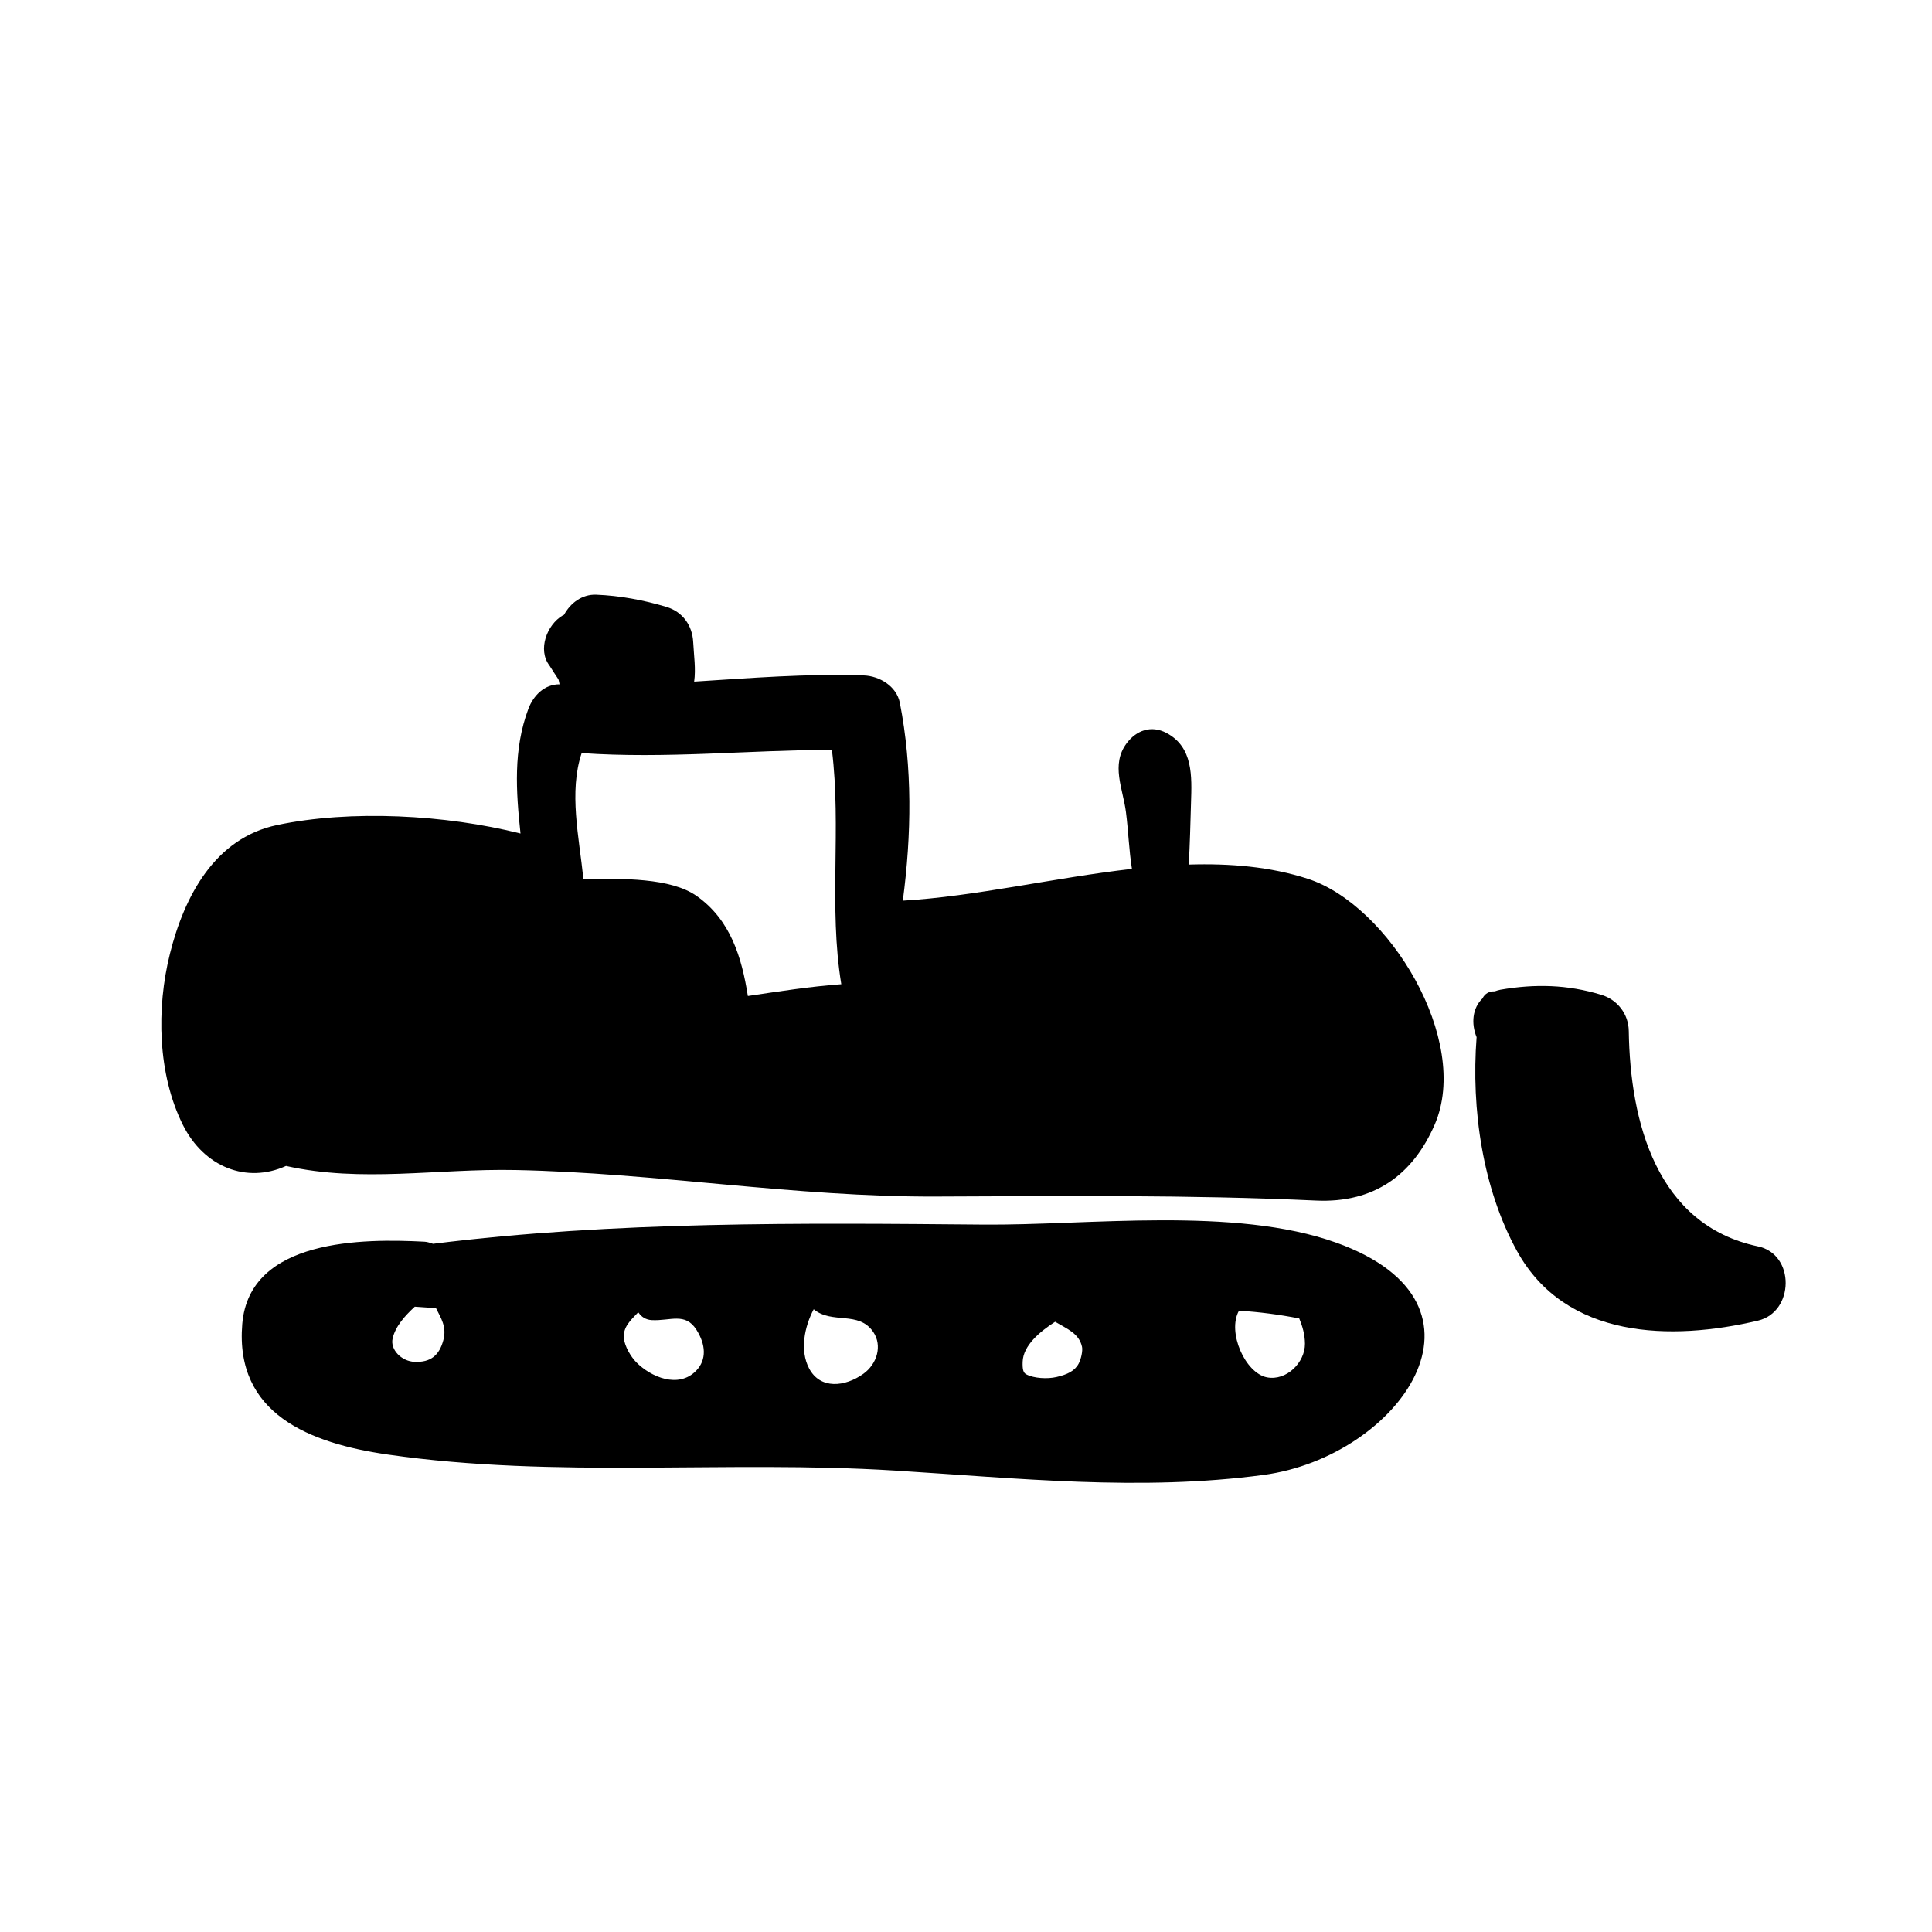
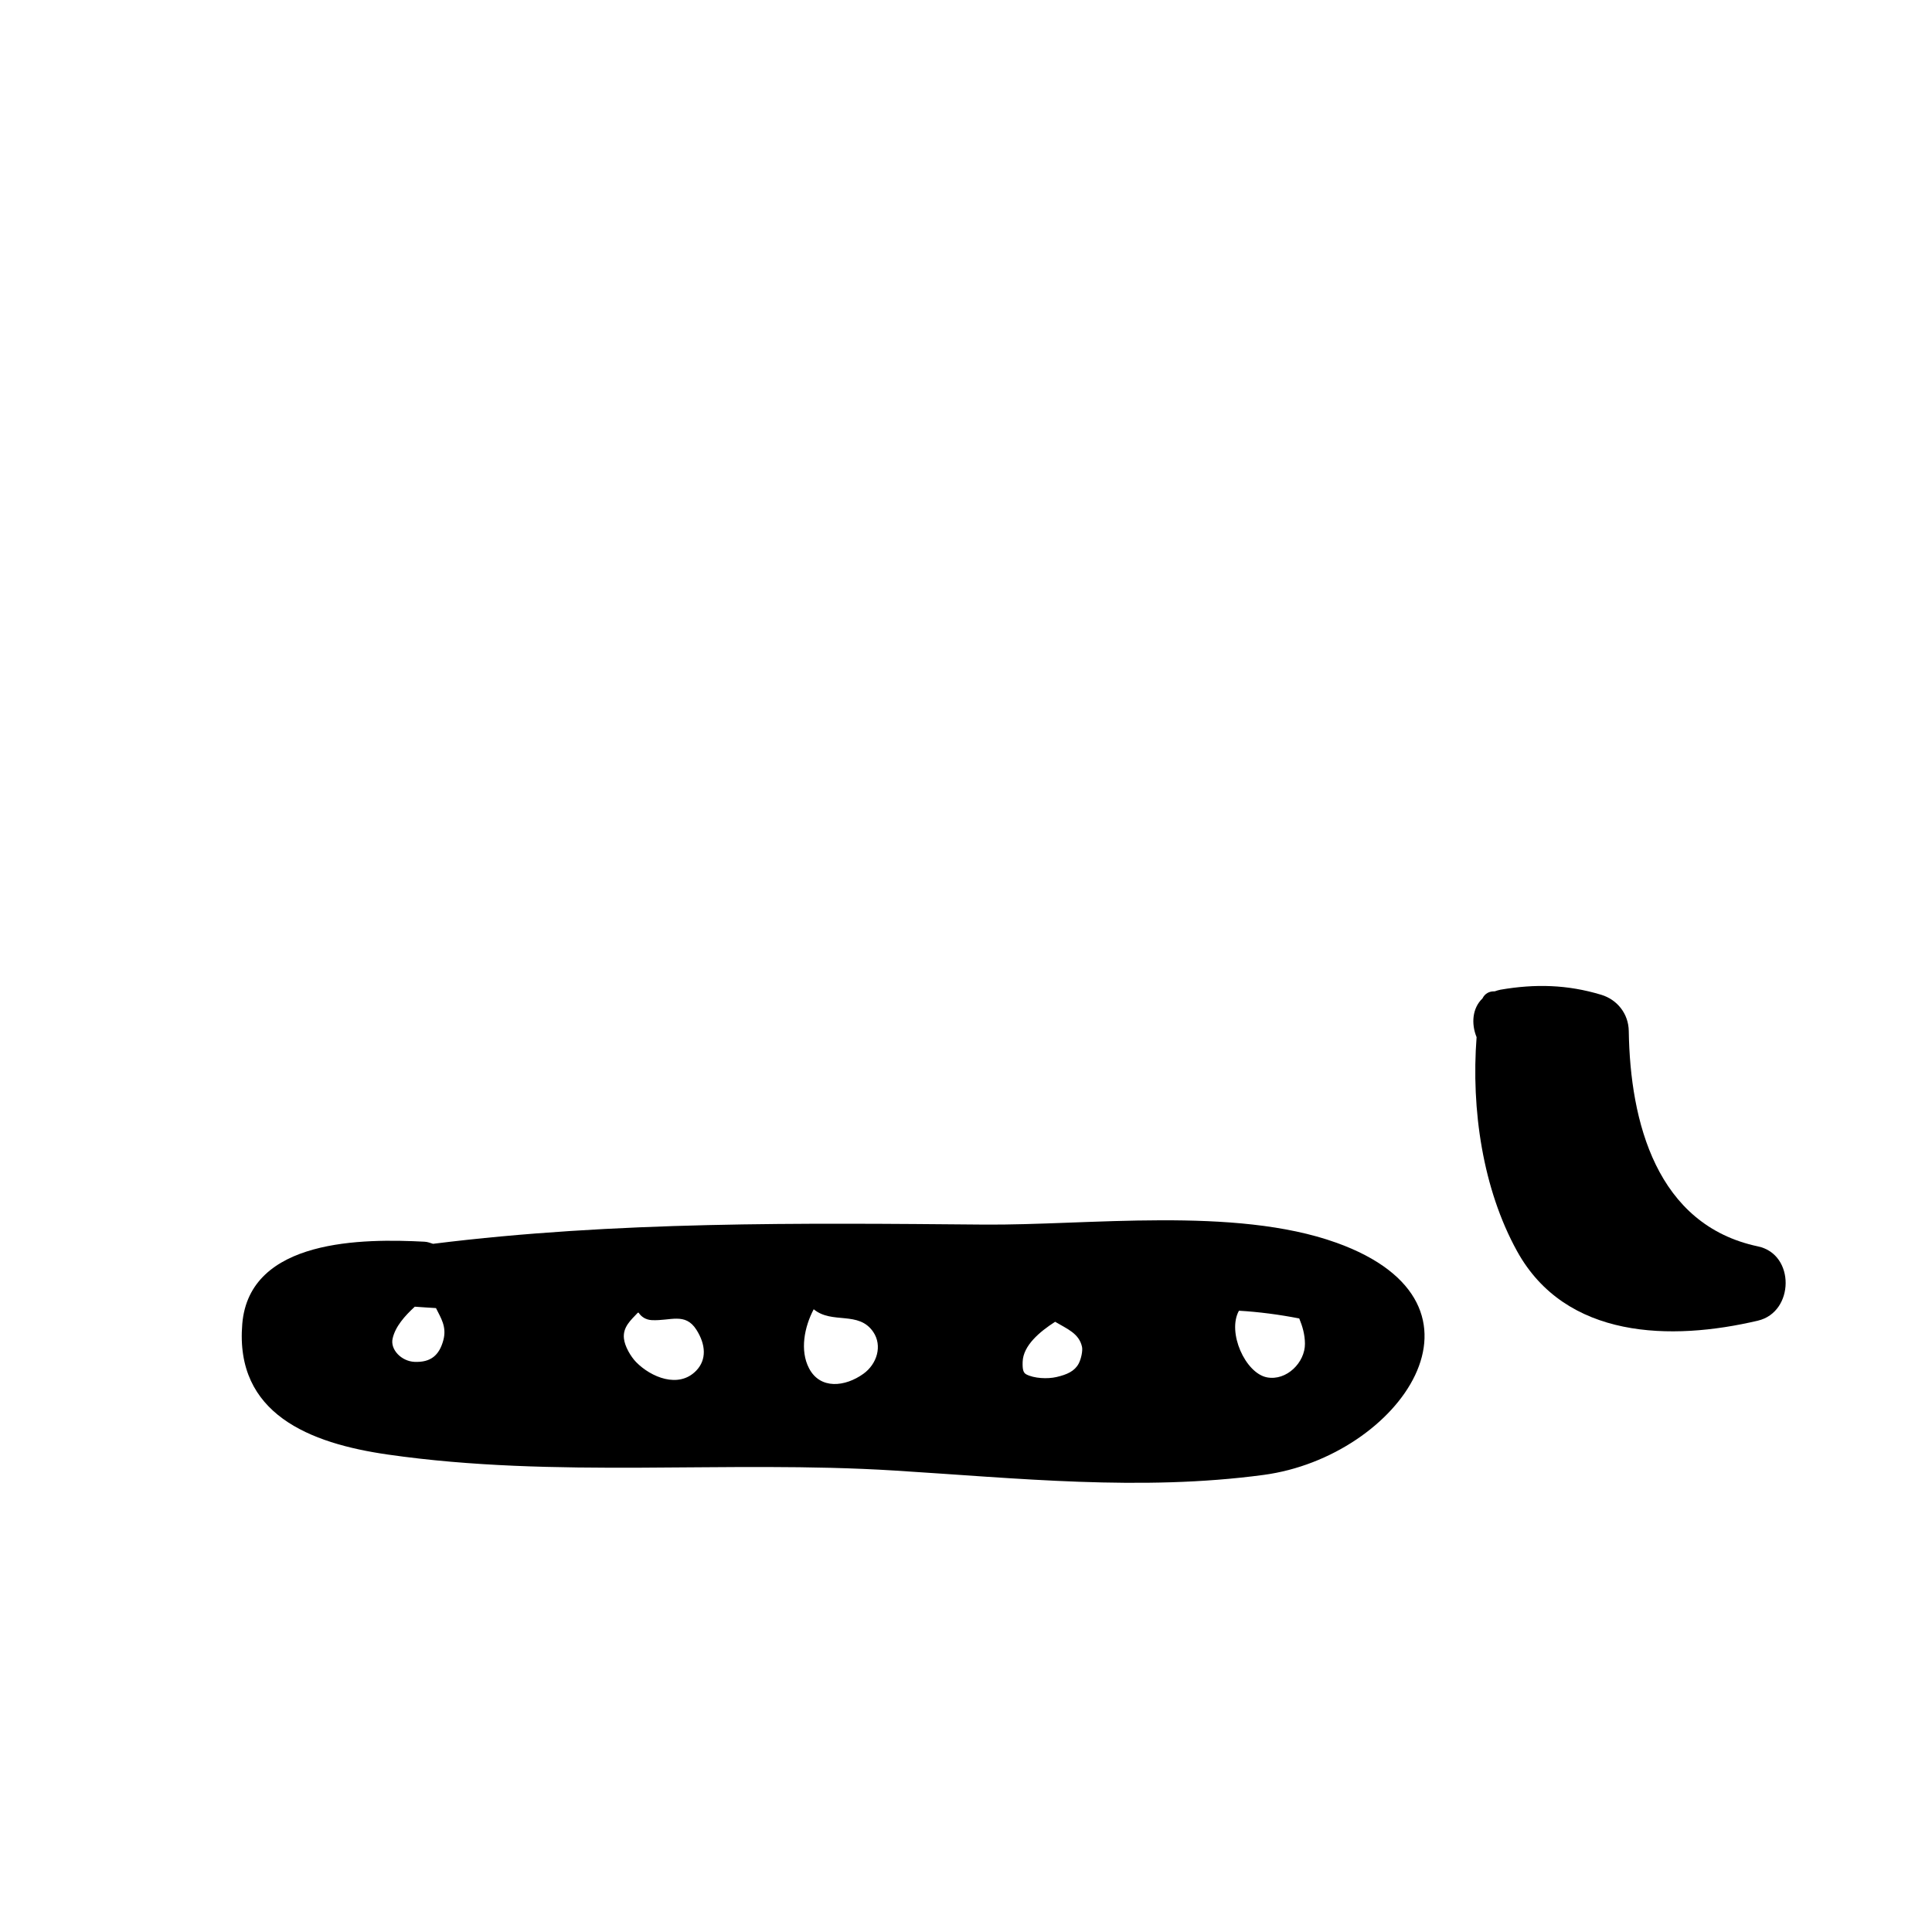
<svg xmlns="http://www.w3.org/2000/svg" fill="#000000" width="800px" height="800px" version="1.1" viewBox="144 144 512 512">
  <g>
    <path d="m609.89 474.31c-26.875-5.668-33.891-32.953-34.25-57.09-0.066-4.523-3.008-8.297-7.305-9.598-8.984-2.711-17.508-2.926-26.719-1.336-0.551 0.102-1.023 0.273-1.512 0.434-1.395-0.066-2.602 0.57-3.234 1.875-2.695 2.574-3.023 6.691-1.559 10.262-1.465 19.176 1.637 40.238 10.715 56.695 12.891 23.371 40.875 23.852 63.852 18.43 9.637-2.262 9.922-17.578 0.012-19.672z" />
    <path d="m498.14 473.33c-26.957-9.684-65.93-4.555-93.473-4.801-48.332-0.422-97.73-0.918-145.91 5.094-0.734-0.227-1.41-0.516-2.273-0.559-16.047-0.836-46.395-0.91-48.281 21.801-1.98 23.859 17.898 31.633 38.566 34.605 44.656 6.414 89.48 1.457 134.3 4.242 32.672 2.023 65.184 5.531 97.824 1.152 35.77-4.801 64.82-45.18 19.25-61.535zm-236.65 25.836c-1.094 4.051-3.379 5.918-7.637 5.742-3.473-0.156-6.473-3.25-5.809-6.172 0.715-3.199 3.234-6.012 5.879-8.449 1.863 0.152 3.75 0.242 5.617 0.371 1.297 2.637 2.902 4.926 1.949 8.508zm66.984 8.102c-4.644 4.781-11.984 1.703-15.895-2.297-1.445-1.484-3.023-4.188-3.234-6.281-0.312-3.004 1.812-4.832 3.684-6.812h0.211c0.715 1.082 1.883 1.879 3.473 1.969 4.934 0.262 8.867-2.137 11.844 2.551 2.469 3.879 2.789 7.918-0.082 10.871zm44.316 0.816c-4.785 3.43-11.402 4.227-14.383-1.465-2.484-4.742-1.234-10.988 1.234-15.652 4.871 4.047 11.922 0.316 15.785 6.019 2.461 3.648 1 8.5-2.637 11.098zm57.066-2.707c-1.059 1.98-3.039 2.891-5.844 3.543-2.434 0.57-6.004 0.371-8.027-0.695-0.812-0.43-1.039-1.293-0.973-3.332 0.145-4.309 4.5-7.969 8.609-10.609 3.129 1.867 6.348 3.066 7.125 6.641 0.227 1.008-0.227 3.211-0.891 4.453zm49.902 3.637c-5.75-1.113-10.605-11.961-7.422-17.66 5.371 0.316 10.695 1.023 15.977 2.051 0.863 2.082 1.496 4.258 1.512 6.695 0.035 4.969-4.871 9.902-10.066 8.914z" />
-     <path d="m490.59 376.89c-9.961-3.223-20.609-4.102-31.559-3.769 0.312-5.43 0.438-10.918 0.598-16.312 0.227-7.133 0.586-14.793-6.492-18.559-4.047-2.144-8.004-0.715-10.602 2.781-4.176 5.652-0.945 11.934-0.145 18.203 0.637 4.922 0.797 10.07 1.586 15.027-20.523 2.336-41.555 7.32-60.719 8.422 2.324-17.477 2.555-35.344-0.789-52.426-0.848-4.379-5.375-7.117-9.539-7.262-15.035-0.527-29.992 0.699-44.969 1.637 0.473-3.391-0.066-6.805-0.258-10.484-0.227-4.398-2.797-8.02-7.078-9.309-6.039-1.809-12.344-2.992-18.641-3.238-3.754-0.137-6.836 2.231-8.523 5.344-0.133 0.074-0.246 0.102-0.371 0.172-4.125 2.418-6.691 9.055-3.477 13.262 0.746 1.234 1.578 2.418 2.359 3.633 0.035 0.102 0.051 0.145 0.086 0.266 0.098 0.359 0.156 0.719 0.227 1.074-4.016-0.031-6.953 3.004-8.266 6.504-4.047 10.801-3.266 21.902-2.082 33.035-19.828-4.996-45-6.348-64.52-2.242-16.566 3.481-24.605 19.008-28.371 34.059-3.629 14.434-3.301 32.004 3.457 45.469 5.602 11.129 16.844 15.539 27.301 10.809 20.008 4.5 40.078 0.664 60.781 1.082 37.266 0.742 74.051 7.184 111.48 7.031 33.73-0.125 67.008-0.488 100.68 1.062 15.281 0.711 25.629-6.695 31.473-20.152 9.676-22.324-12.199-58.191-33.633-65.117zm-148.4 31.059c-1.621-10.238-4.578-20.129-13.512-26.465-6.953-4.938-19.75-4.613-30.078-4.613-1.137-11.008-3.894-23.023-0.457-33.297 22.152 1.547 44.188-0.785 66.32-0.867 2.555 20.652-0.891 41.609 2.488 62.121-8.242 0.598-16.523 1.898-24.762 3.121z" />
  </g>
</svg>